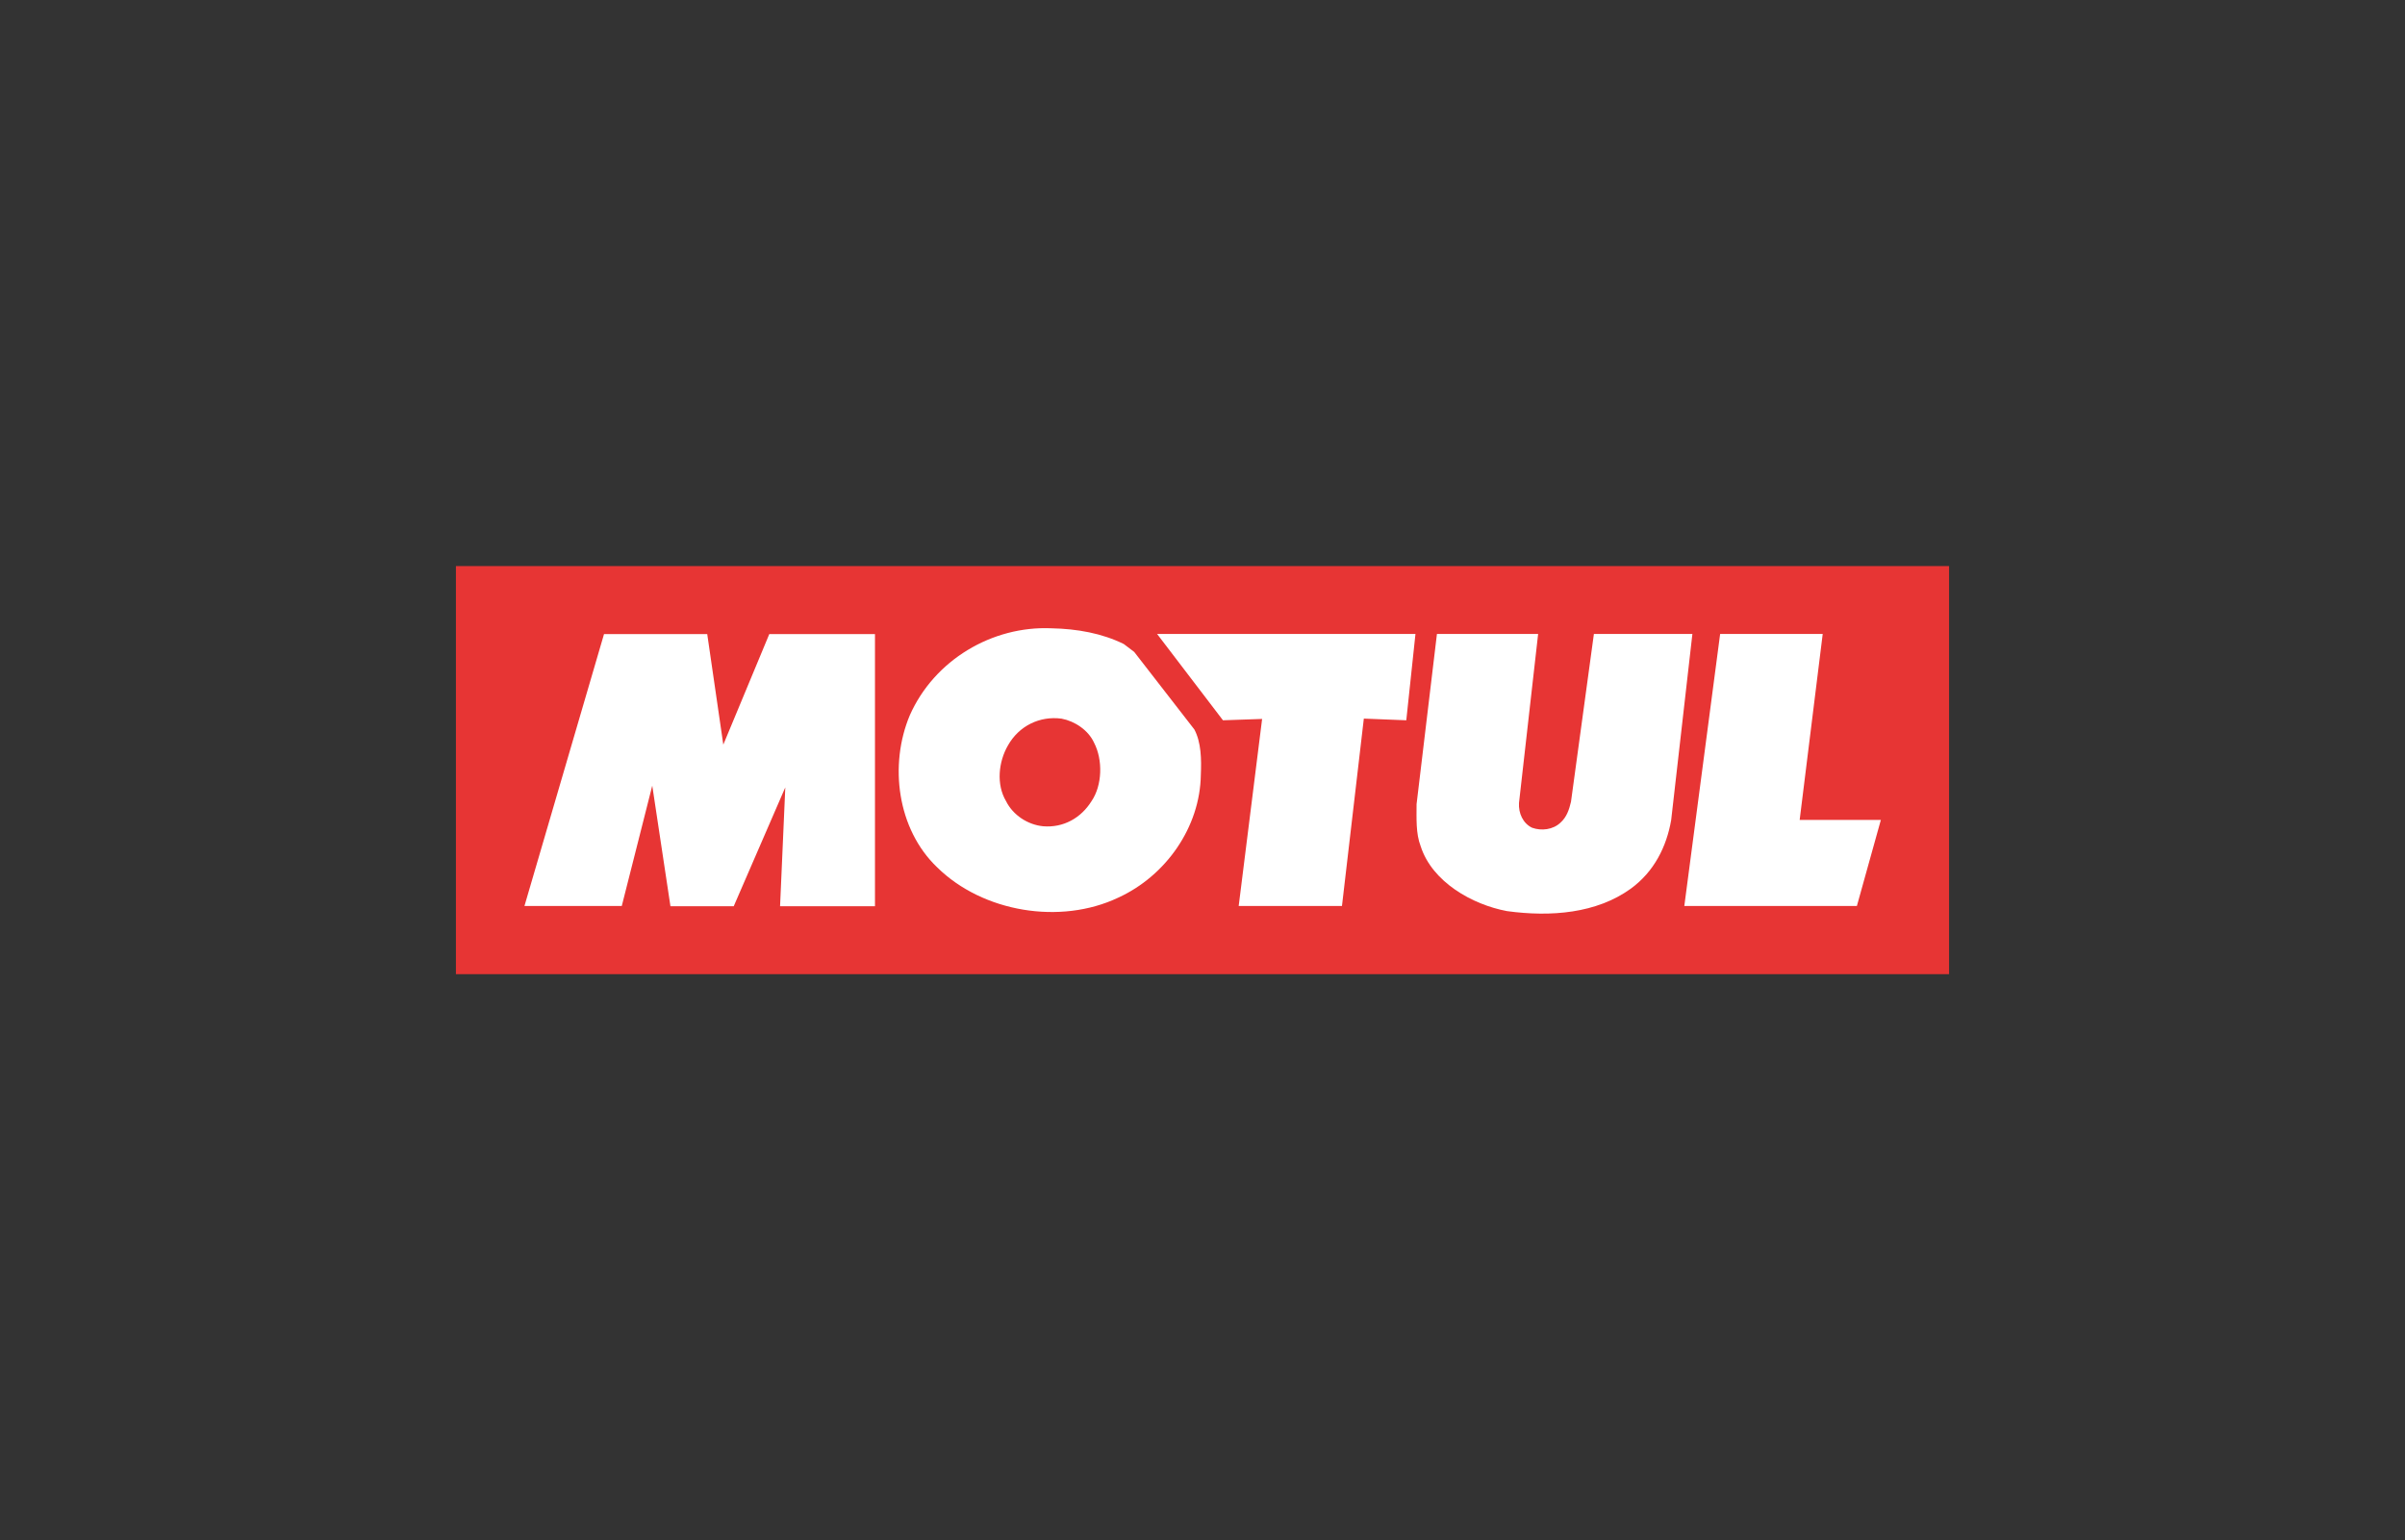
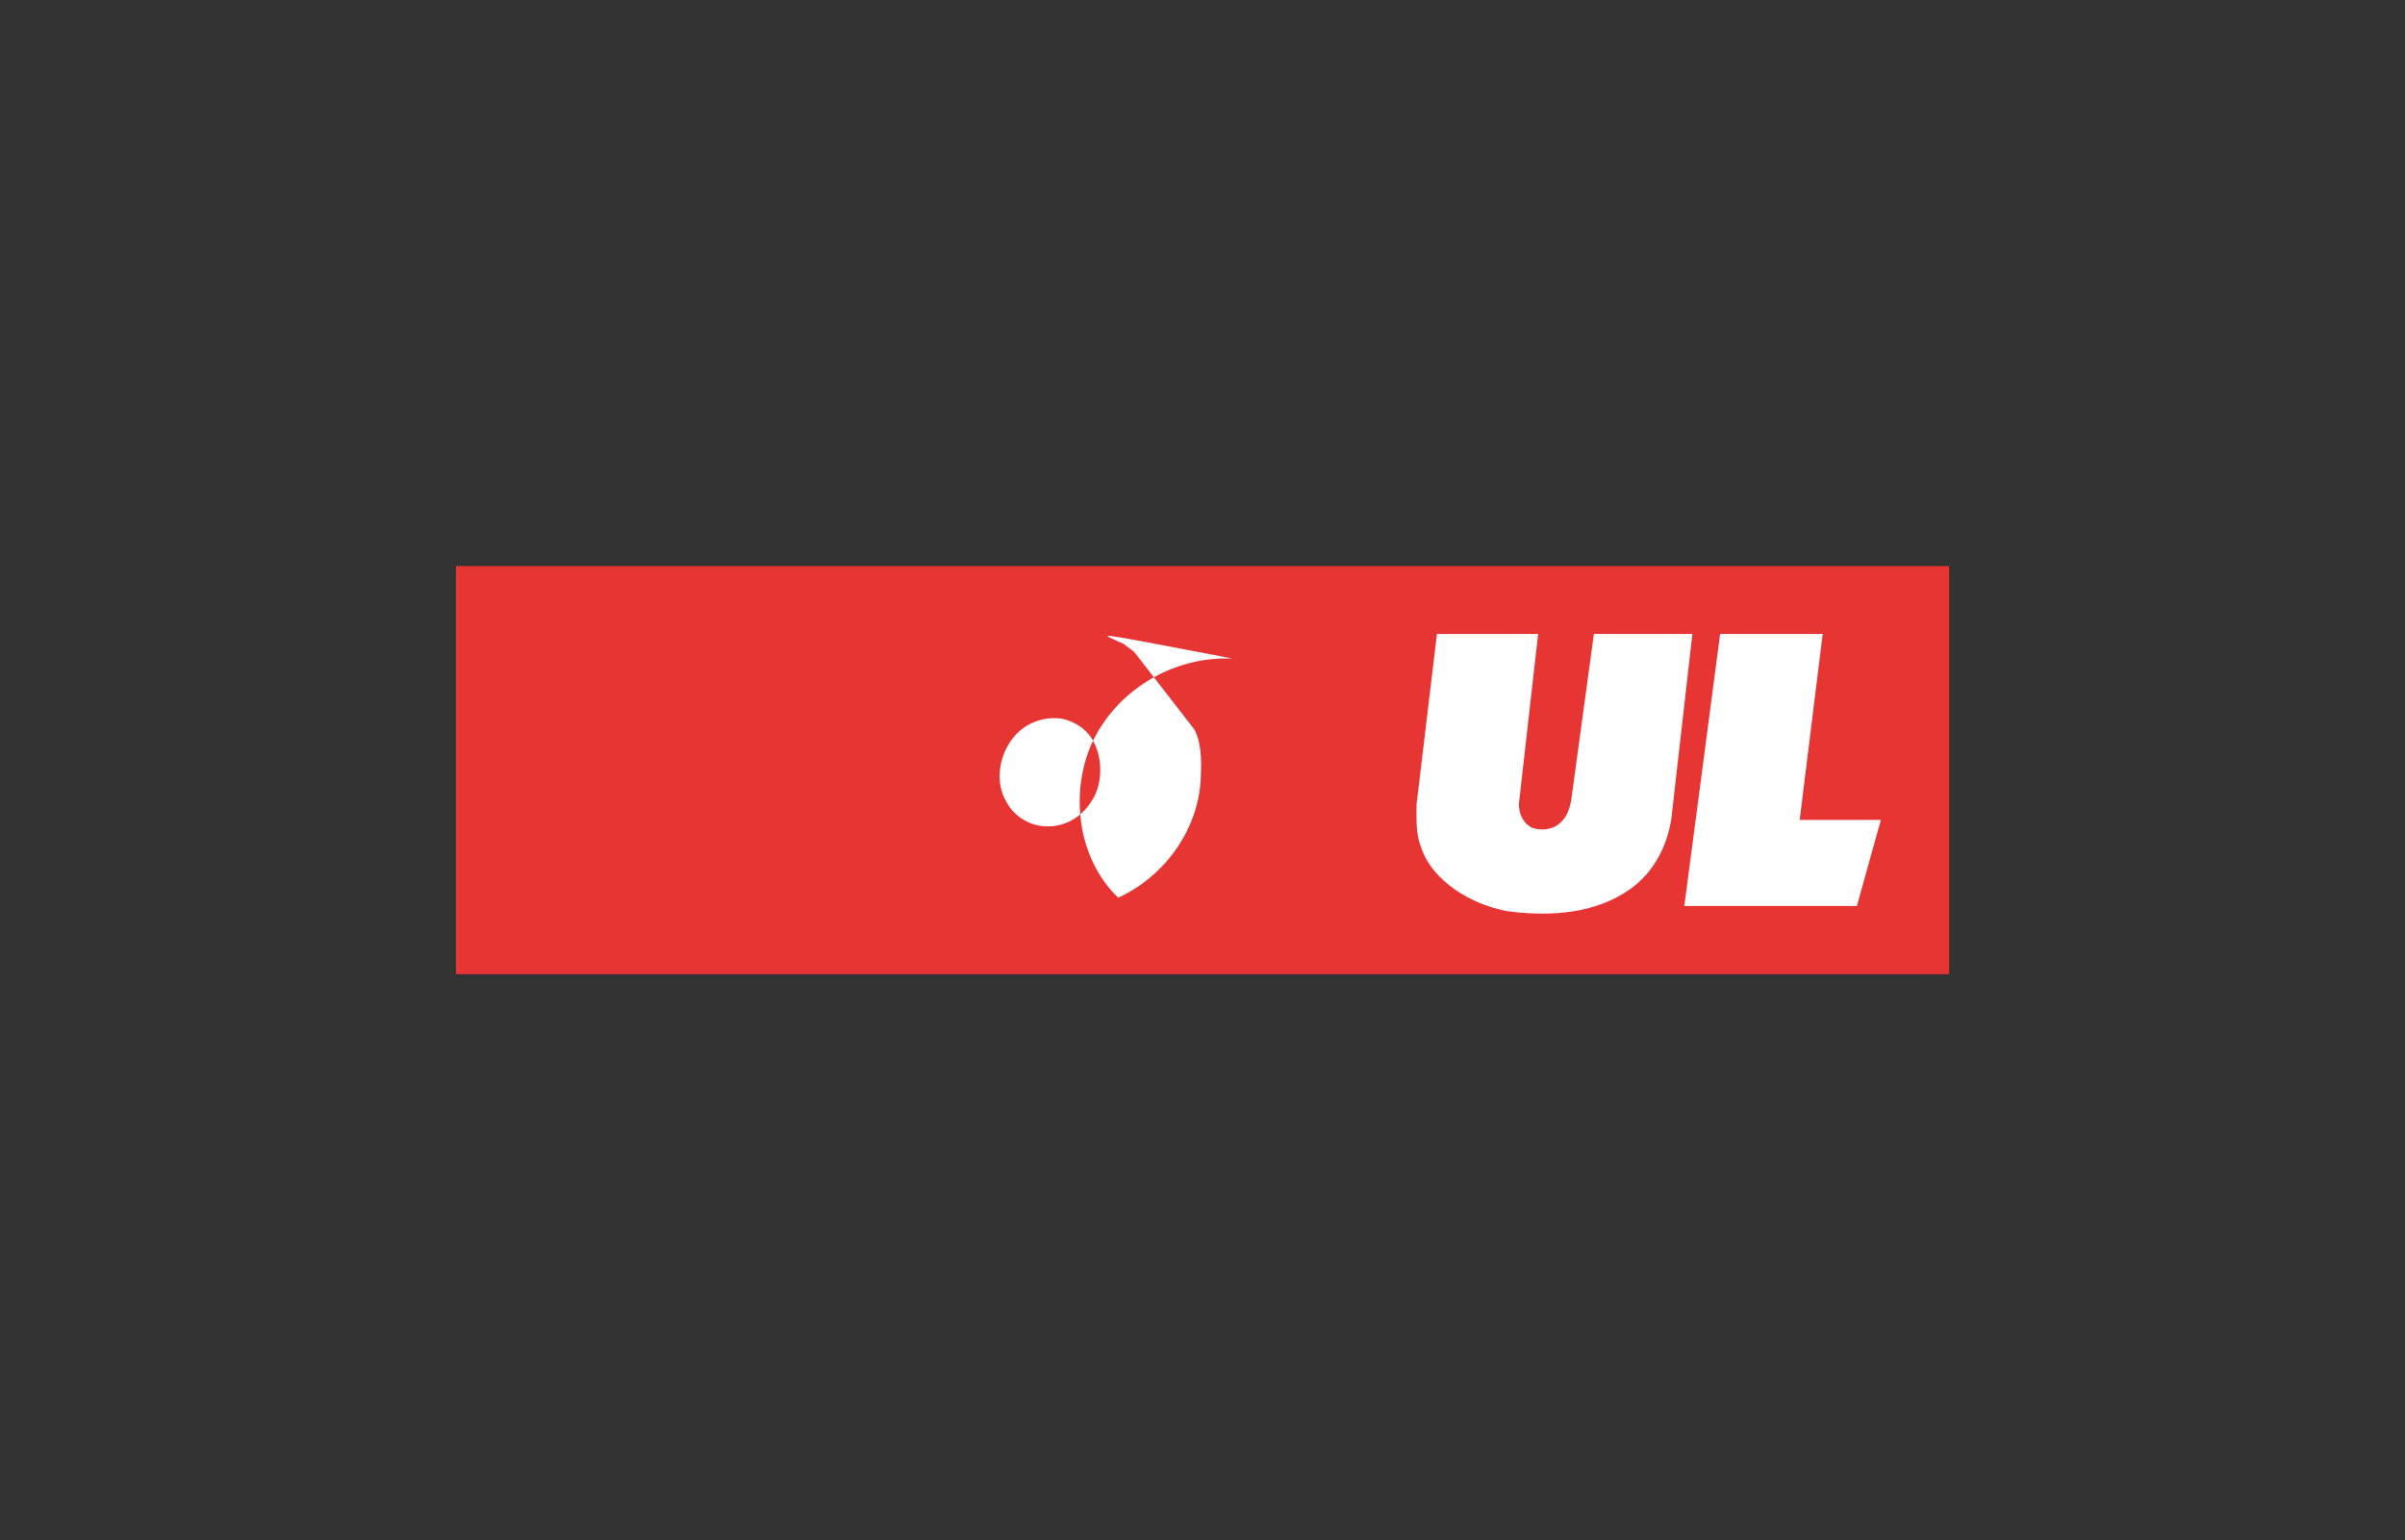
<svg xmlns="http://www.w3.org/2000/svg" version="1.1" id="レイヤー_1" x="0px" y="0px" width="242px" height="155px" viewBox="0 0 242 155" enable-background="new 0 0 242 155" xml:space="preserve">
  <rect x="0" y="0" width="242" height="155" fill="#333333" stroke="none" />
  <g>
    <rect x="45.876" y="56.966" fill="#E73534" width="150.248" height="41.068" />
    <g>
-       <polygon fill="#FFFFFF" points="88.043,63.809 88.043,91.196 78.493,91.196 79.019,79.237 73.831,91.196 67.463,91.196     65.633,79.065 62.566,91.17 52.773,91.17 60.779,63.809 71.164,63.809 72.782,74.937 77.41,63.809   " />
-       <polygon fill="#FFFFFF" points="141.506,72.485 137.234,72.316 135.034,91.17 124.642,91.17 126.999,72.35 123.059,72.485     116.431,63.798 142.429,63.798   " />
      <path fill="#FFFFFF" d="M154.773,63.798l-1.926,17.013c-0.062,1.018,0.398,2.045,1.312,2.486c0.95,0.343,2.113,0.198,2.854-0.504    c0.635-0.561,0.881-1.322,1.066-2.11l2.305-16.885h9.911l-2.136,18.736c-0.465,2.665-1.707,5.182-4.07,6.902    c-3.439,2.479-8.021,2.858-12.448,2.253c-3.519-0.657-7.538-2.947-8.685-6.522c-0.502-1.289-0.415-2.84-0.415-4.241l2.05-17.128    H154.773z" />
      <polygon fill="#FFFFFF" points="181.089,82.513 189.259,82.513 186.847,91.17 169.482,91.17 173.087,63.798 183.408,63.798   " />
-       <path fill="#FFFFFF" d="M113.083,64.813l1.044,0.792l6.057,7.808c0.686,1.305,0.717,2.992,0.648,4.573    c-0.078,5.251-3.511,10.154-8.313,12.349c-5.829,2.766-13.633,1.46-18.213-3.046c-4.039-3.854-4.853-10.329-2.757-15.311    c2.461-5.551,8.278-9.015,14.26-8.75C108.394,63.283,110.89,63.729,113.083,64.813z M106.818,72.321    c-2.201-0.295-4.29,0.729-5.396,2.698c-0.952,1.644-1.189,3.929-0.189,5.605c0.698,1.407,2.179,2.372,3.723,2.526    c2.027,0.175,3.818-0.824,4.876-2.526c1.088-1.587,1.153-4.162,0.259-5.875C109.514,73.471,108.13,72.564,106.818,72.321z" />
+       <path fill="#FFFFFF" d="M113.083,64.813l1.044,0.792l6.057,7.808c0.686,1.305,0.717,2.992,0.648,4.573    c-0.078,5.251-3.511,10.154-8.313,12.349c-4.039-3.854-4.853-10.329-2.757-15.311    c2.461-5.551,8.278-9.015,14.26-8.75C108.394,63.283,110.89,63.729,113.083,64.813z M106.818,72.321    c-2.201-0.295-4.29,0.729-5.396,2.698c-0.952,1.644-1.189,3.929-0.189,5.605c0.698,1.407,2.179,2.372,3.723,2.526    c2.027,0.175,3.818-0.824,4.876-2.526c1.088-1.587,1.153-4.162,0.259-5.875C109.514,73.471,108.13,72.564,106.818,72.321z" />
    </g>
  </g>
</svg>